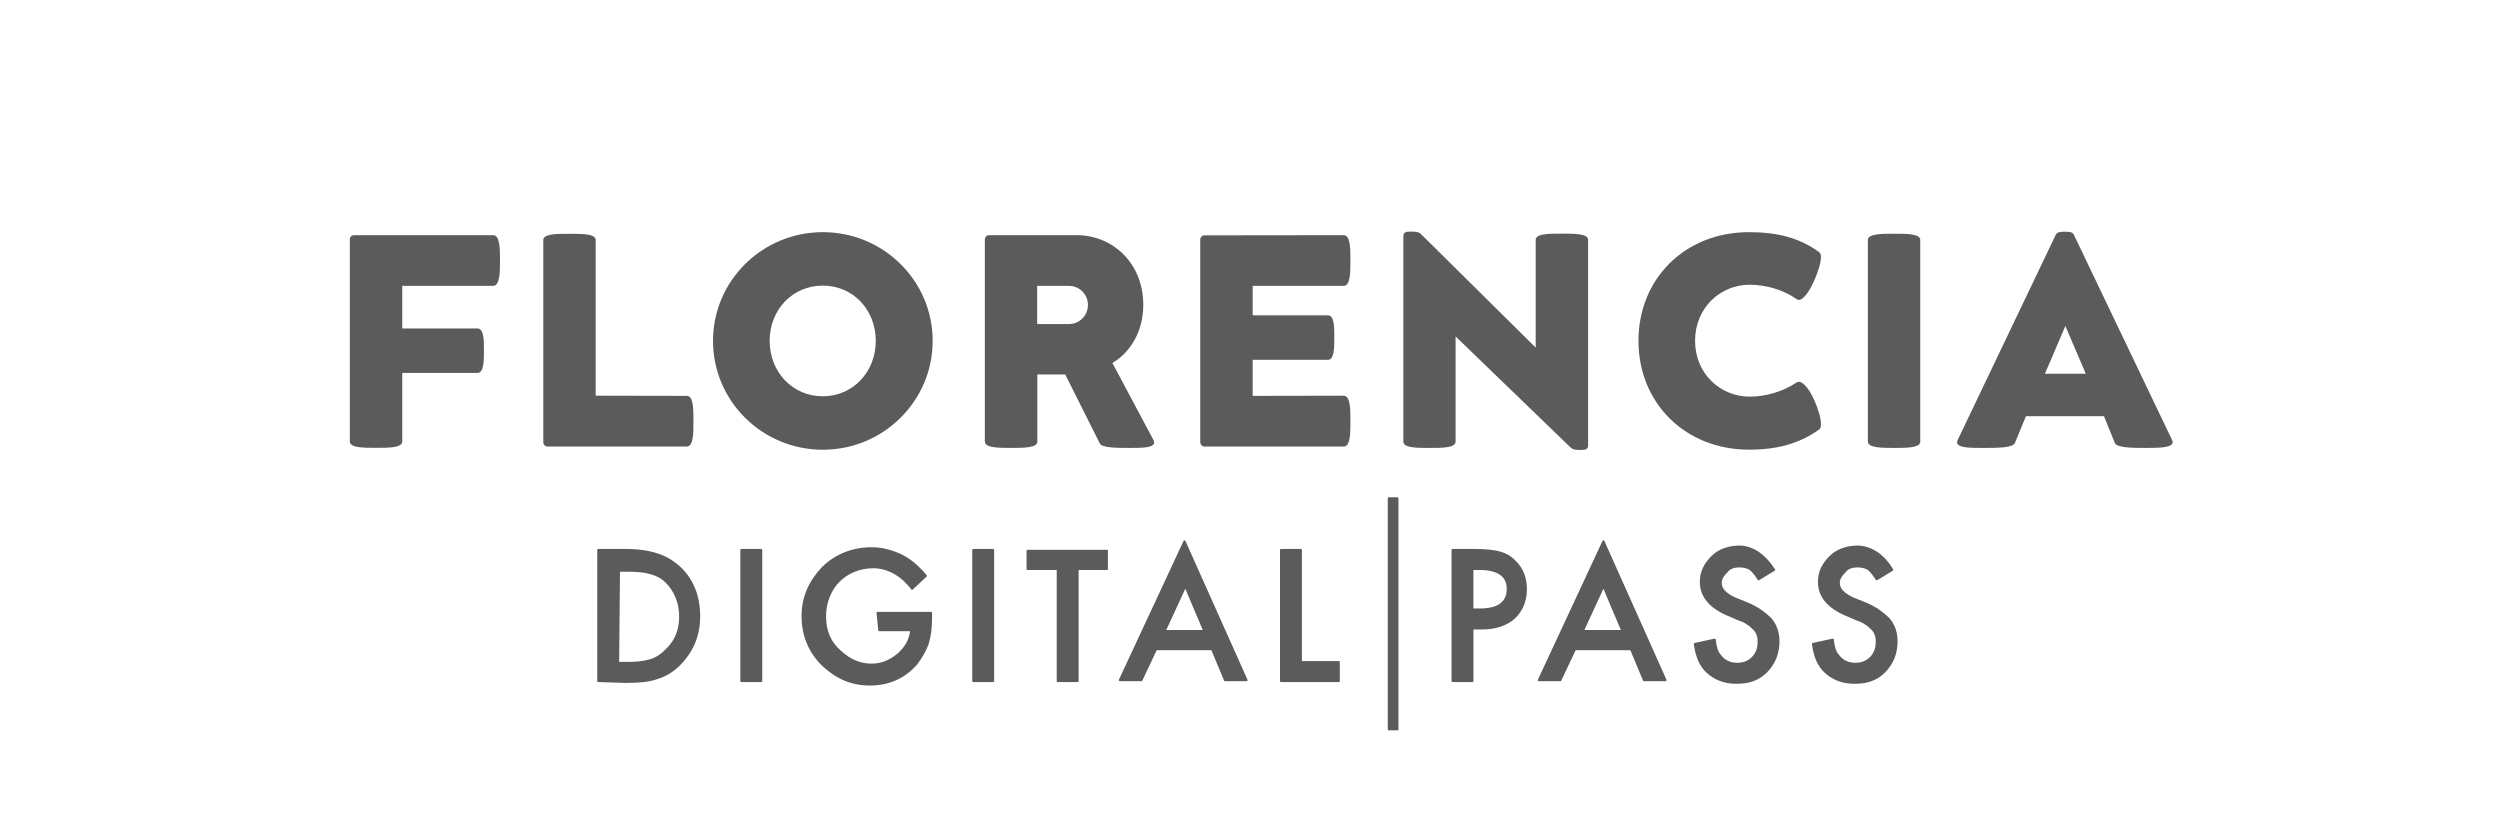
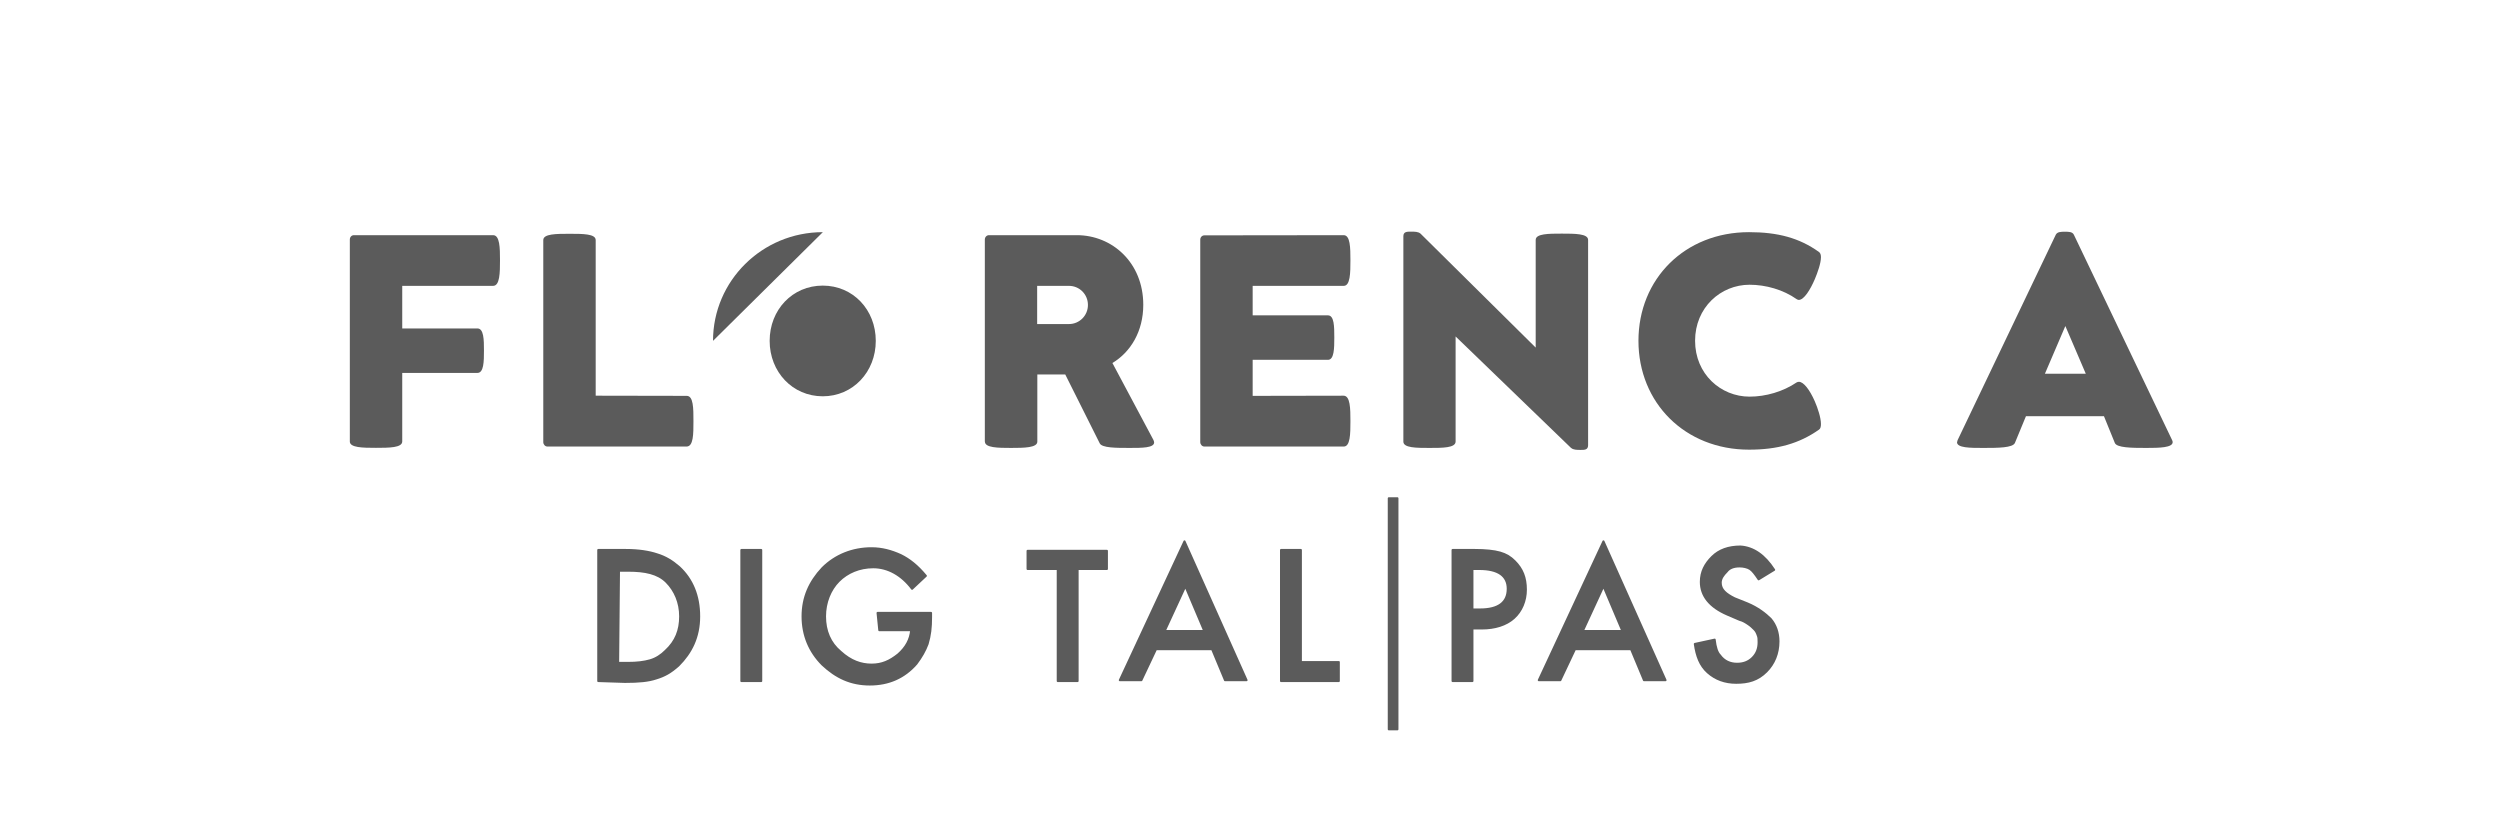
<svg xmlns="http://www.w3.org/2000/svg" id="Calque_1" viewBox="0 0 290 96">
  <defs>
    <style>.cls-1,.cls-2{fill:#5b5b5b;}.cls-2{stroke:#5b5b5b;stroke-linecap:round;stroke-linejoin:round;stroke-width:.24px;}</style>
  </defs>
  <path class="cls-2" d="m69.4,79v-15.2h3.2c1.5,0,2.7.2,3.6.5,1,.3,1.8.8,2.6,1.5,1.5,1.4,2.3,3.3,2.3,5.7s-.9,4.2-2.4,5.7c-.9.8-1.6,1.2-2.6,1.5-.9.3-2,.4-3.6.4l-3.1-.1h0Zm2.3-2.1h1.1c1.1,0,1.9-.1,2.6-.3.7-.2,1.3-.6,1.8-1.1,1.2-1.1,1.7-2.4,1.7-4s-.6-3-1.6-4-2.5-1.3-4.4-1.3h-1.1l-.1,10.7h0Z" />
  <path class="cls-2" d="m88.3,63.8v15.2h-2.3v-15.2h2.3Z" />
  <path class="cls-2" d="m101.8,71.1h6.2v.5c0,1.2-.1,2.1-.4,3.1-.3.8-.7,1.5-1.3,2.3-1.4,1.6-3.2,2.4-5.4,2.4s-3.9-.8-5.5-2.3c-1.5-1.5-2.3-3.4-2.3-5.6s.8-4,2.3-5.6c1.5-1.5,3.5-2.3,5.7-2.3,1.2,0,2.3.3,3.4.8,1,.5,1.9,1.2,2.9,2.4l-1.6,1.5c-1.2-1.6-2.8-2.5-4.5-2.5-1.6,0-3,.6-4,1.6s-1.6,2.5-1.6,4.1c0,1.7.6,3.1,1.8,4.1,1.2,1.1,2.4,1.5,3.6,1.5s2.1-.4,3.1-1.2c.9-.8,1.4-1.7,1.5-2.8h-3.7l-.2-2h0Z" />
-   <path class="cls-2" d="m115.2,63.8v15.2h-2.3v-15.2h2.3Z" />
  <path class="cls-2" d="m125,66v13h-2.3v-13h-3.5v-2.1h9.2v2.1h-3.4Z" />
  <path class="cls-2" d="m140.6,75.3h-6.5l-1.7,3.6h-2.5l7.5-16.1,7.2,16.1h-2.5l-1.5-3.6Zm-.9-2.1l-2.2-5.2-2.4,5.2h4.6Z" />
  <path class="cls-2" d="m150.9,63.8v13h4.4v2.2h-6.7v-15.2h2.3Z" />
  <path class="cls-2" d="m161.1,57.8h1v26.8h-1v-26.8Z" />
  <path class="cls-2" d="m170.8,72.8v6.2h-2.3v-15.2h2.6c1.2,0,2.2.1,2.9.3s1.2.5,1.7,1c.9.9,1.3,1.9,1.3,3.3,0,1.3-.5,2.5-1.4,3.3s-2.2,1.2-3.7,1.2h-1.1v-.1Zm0-2.1h.9c2.1,0,3.2-.8,3.2-2.4,0-1.5-1.1-2.3-3.3-2.3h-.8v4.7h0Z" />
  <path class="cls-2" d="m189.2,75.3h-6.5l-1.7,3.6h-2.5l7.5-16.1,7.2,16.1h-2.5l-1.5-3.6Zm-1-2.1l-2.2-5.2-2.4,5.2h4.6Z" />
  <path class="cls-2" d="m205.8,66.1l-1.8,1.1c-.4-.6-.7-1-1-1.2s-.8-.3-1.2-.3c-.7,0-1.2.2-1.5.6-.4.4-.7.8-.7,1.3,0,.8.6,1.3,1.6,1.8l1.5.6c1.2.5,2.1,1.2,2.7,1.8.6.7.9,1.6.9,2.6,0,1.4-.5,2.6-1.4,3.5-1,1-2.1,1.3-3.5,1.3-1.3,0-2.4-.4-3.3-1.2-.9-.8-1.3-1.9-1.5-3.3l2.3-.5c.1.9.3,1.5.6,1.8.5.7,1.2,1,2,1,.7,0,1.3-.2,1.8-.7s.7-1.1.7-1.8c0-.3,0-.6-.1-.8-.1-.3-.2-.5-.4-.7s-.4-.4-.7-.6-.6-.4-1-.5l-1.4-.6c-2.1-.9-3.1-2.2-3.1-3.8,0-1.2.5-2.1,1.3-2.9s1.9-1.2,3.3-1.2c1.5.1,2.8,1,3.9,2.7Z" />
-   <path class="cls-2" d="m219.5,66.1l-1.8,1.1c-.4-.6-.7-1-1-1.2s-.8-.3-1.2-.3c-.7,0-1.2.2-1.5.6-.4.4-.7.8-.7,1.3,0,.8.6,1.3,1.6,1.8l1.5.6c1.2.5,2.1,1.2,2.7,1.8.6.7.9,1.6.9,2.6,0,1.4-.5,2.6-1.4,3.5-1,1-2.1,1.3-3.5,1.3-1.3,0-2.4-.4-3.3-1.2-.9-.8-1.3-1.9-1.5-3.3l2.3-.5c.1.9.3,1.5.6,1.8.5.7,1.2,1,2,1,.7,0,1.3-.2,1.8-.7s.7-1.1.7-1.8c0-.3,0-.6-.1-.8-.1-.3-.2-.5-.4-.7s-.4-.4-.7-.6-.6-.4-1-.5l-1.4-.6c-2.1-.9-3.1-2.2-3.1-3.8,0-1.2.5-2.1,1.3-2.9s1.9-1.2,3.3-1.2c1.5.1,2.9,1,3.9,2.7Z" />
  <path class="cls-1" d="m40.58,51.23v-23.44c0-.28.19-.51.48-.51h16.14c.78,0,.8,1.47.8,2.92s-.02,2.96-.8,2.96h-10.54v4.94h8.72c.74,0,.76,1.29.76,2.57s-.02,2.59-.76,2.59h-8.72v7.95c0,.73-1.52.74-3.05.74s-3.03-.02-3.03-.73Z" />
  <path class="cls-1" d="m63.02,51.29v-23.44c0-.73,1.51-.73,3.05-.73s3.03,0,3.03.73v18.05l10.56.02c.78,0,.78,1.45.78,2.94s0,2.94-.8,2.94h-16.14c-.27,0-.48-.25-.48-.51Z" />
-   <path class="cls-1" d="m82.71,39.54c0-6.96,5.7-12.61,12.74-12.61s12.74,5.65,12.74,12.61-5.7,12.63-12.74,12.63-12.74-5.65-12.74-12.63Zm18.88,0c0-3.61-2.64-6.41-6.15-6.41s-6.16,2.8-6.16,6.41,2.66,6.43,6.16,6.43,6.15-2.83,6.15-6.43Z" />
+   <path class="cls-1" d="m82.71,39.54c0-6.96,5.7-12.61,12.74-12.61Zm18.88,0c0-3.61-2.64-6.41-6.15-6.41s-6.16,2.8-6.16,6.41,2.66,6.43,6.16,6.43,6.15-2.83,6.15-6.43Z" />
  <path class="cls-1" d="m114.24,51.23v-23.44c0-.28.21-.51.48-.51h10.19c4.09,0,7.71,3.17,7.71,8.08,0,3.06-1.45,5.47-3.58,6.75l4.75,8.91c.05.11.09.21.09.3,0,.64-1.42.64-2.82.64-1.61,0-3.22,0-3.49-.53l-4-7.99h-3.24v7.79c0,.71-1.52.73-3.05.73s-3.03-.02-3.03-.73Zm11.96-15.86c0-1.22-.97-2.21-2.2-2.21h-3.69v4.43h3.69c1.22,0,2.2-.99,2.2-2.21Z" />
  <path class="cls-1" d="m139.23,51.29v-23.49c0-.28.21-.5.48-.5l16.16-.02c.76,0,.78,1.45.78,2.92s-.02,2.96-.78,2.96h-10.56v3.42h8.73c.73,0,.74,1.29.74,2.57s-.02,2.59-.74,2.59h-8.73v4.18l10.54-.02c.78,0,.8,1.47.8,2.96s-.02,2.94-.78,2.94h-16.16c-.27,0-.48-.25-.48-.51Z" />
  <path class="cls-1" d="m182.24,51.96l-13.39-12.93v12.19c0,.74-1.51.74-3.03.74s-3.03,0-3.03-.73v-23.83c0-.53.43-.53.87-.53s.85,0,1.12.23l13.36,13.22v-12.49c0-.73,1.51-.73,3.03-.73s3.05,0,3.05.73v23.81c0,.55-.41.55-.85.55s-.87,0-1.12-.23Z" />
  <path class="cls-1" d="m190.06,39.54c0-7.21,5.4-12.61,12.83-12.61,3.31,0,5.83.66,8.11,2.3.16.11.23.32.23.6,0,.71-.39,1.79-.71,2.55-.53,1.24-1.26,2.41-1.86,2.41-.09,0-.16-.04-.25-.09-1.56-1.1-3.58-1.67-5.46-1.67-3.35,0-6.32,2.64-6.32,6.5s2.98,6.48,6.32,6.48c1.88,0,3.88-.58,5.46-1.65.09-.05.18-.07.27-.07.53,0,1.24.9,1.84,2.27.34.78.71,1.9.71,2.62,0,.3-.05.55-.23.66-2.29,1.61-4.8,2.32-8.11,2.32-7.42,0-12.83-5.42-12.83-12.63Z" />
-   <path class="cls-1" d="m216.67,51.22v-23.38c0-.71,1.51-.73,3.05-.73s3.03.02,3.03.73v23.38c0,.73-1.51.74-3.03.74s-3.05-.02-3.05-.74Z" />
  <path class="cls-1" d="m227.03,51.29c0-.07.02-.16.07-.27l11.37-23.79c.18-.35.62-.35,1.06-.35s.87,0,1.04.35l11.39,23.81c.05.09.07.18.07.25,0,.64-1.54.67-3.06.67-1.72,0-3.42-.02-3.65-.58l-1.26-3.1h-9.05l-1.28,3.1c-.25.57-1.95.58-3.67.58-1.52,0-3.05,0-3.05-.67Zm10.17-7.94h4.75l-2.37-5.53-2.37,5.53Z" />
</svg>